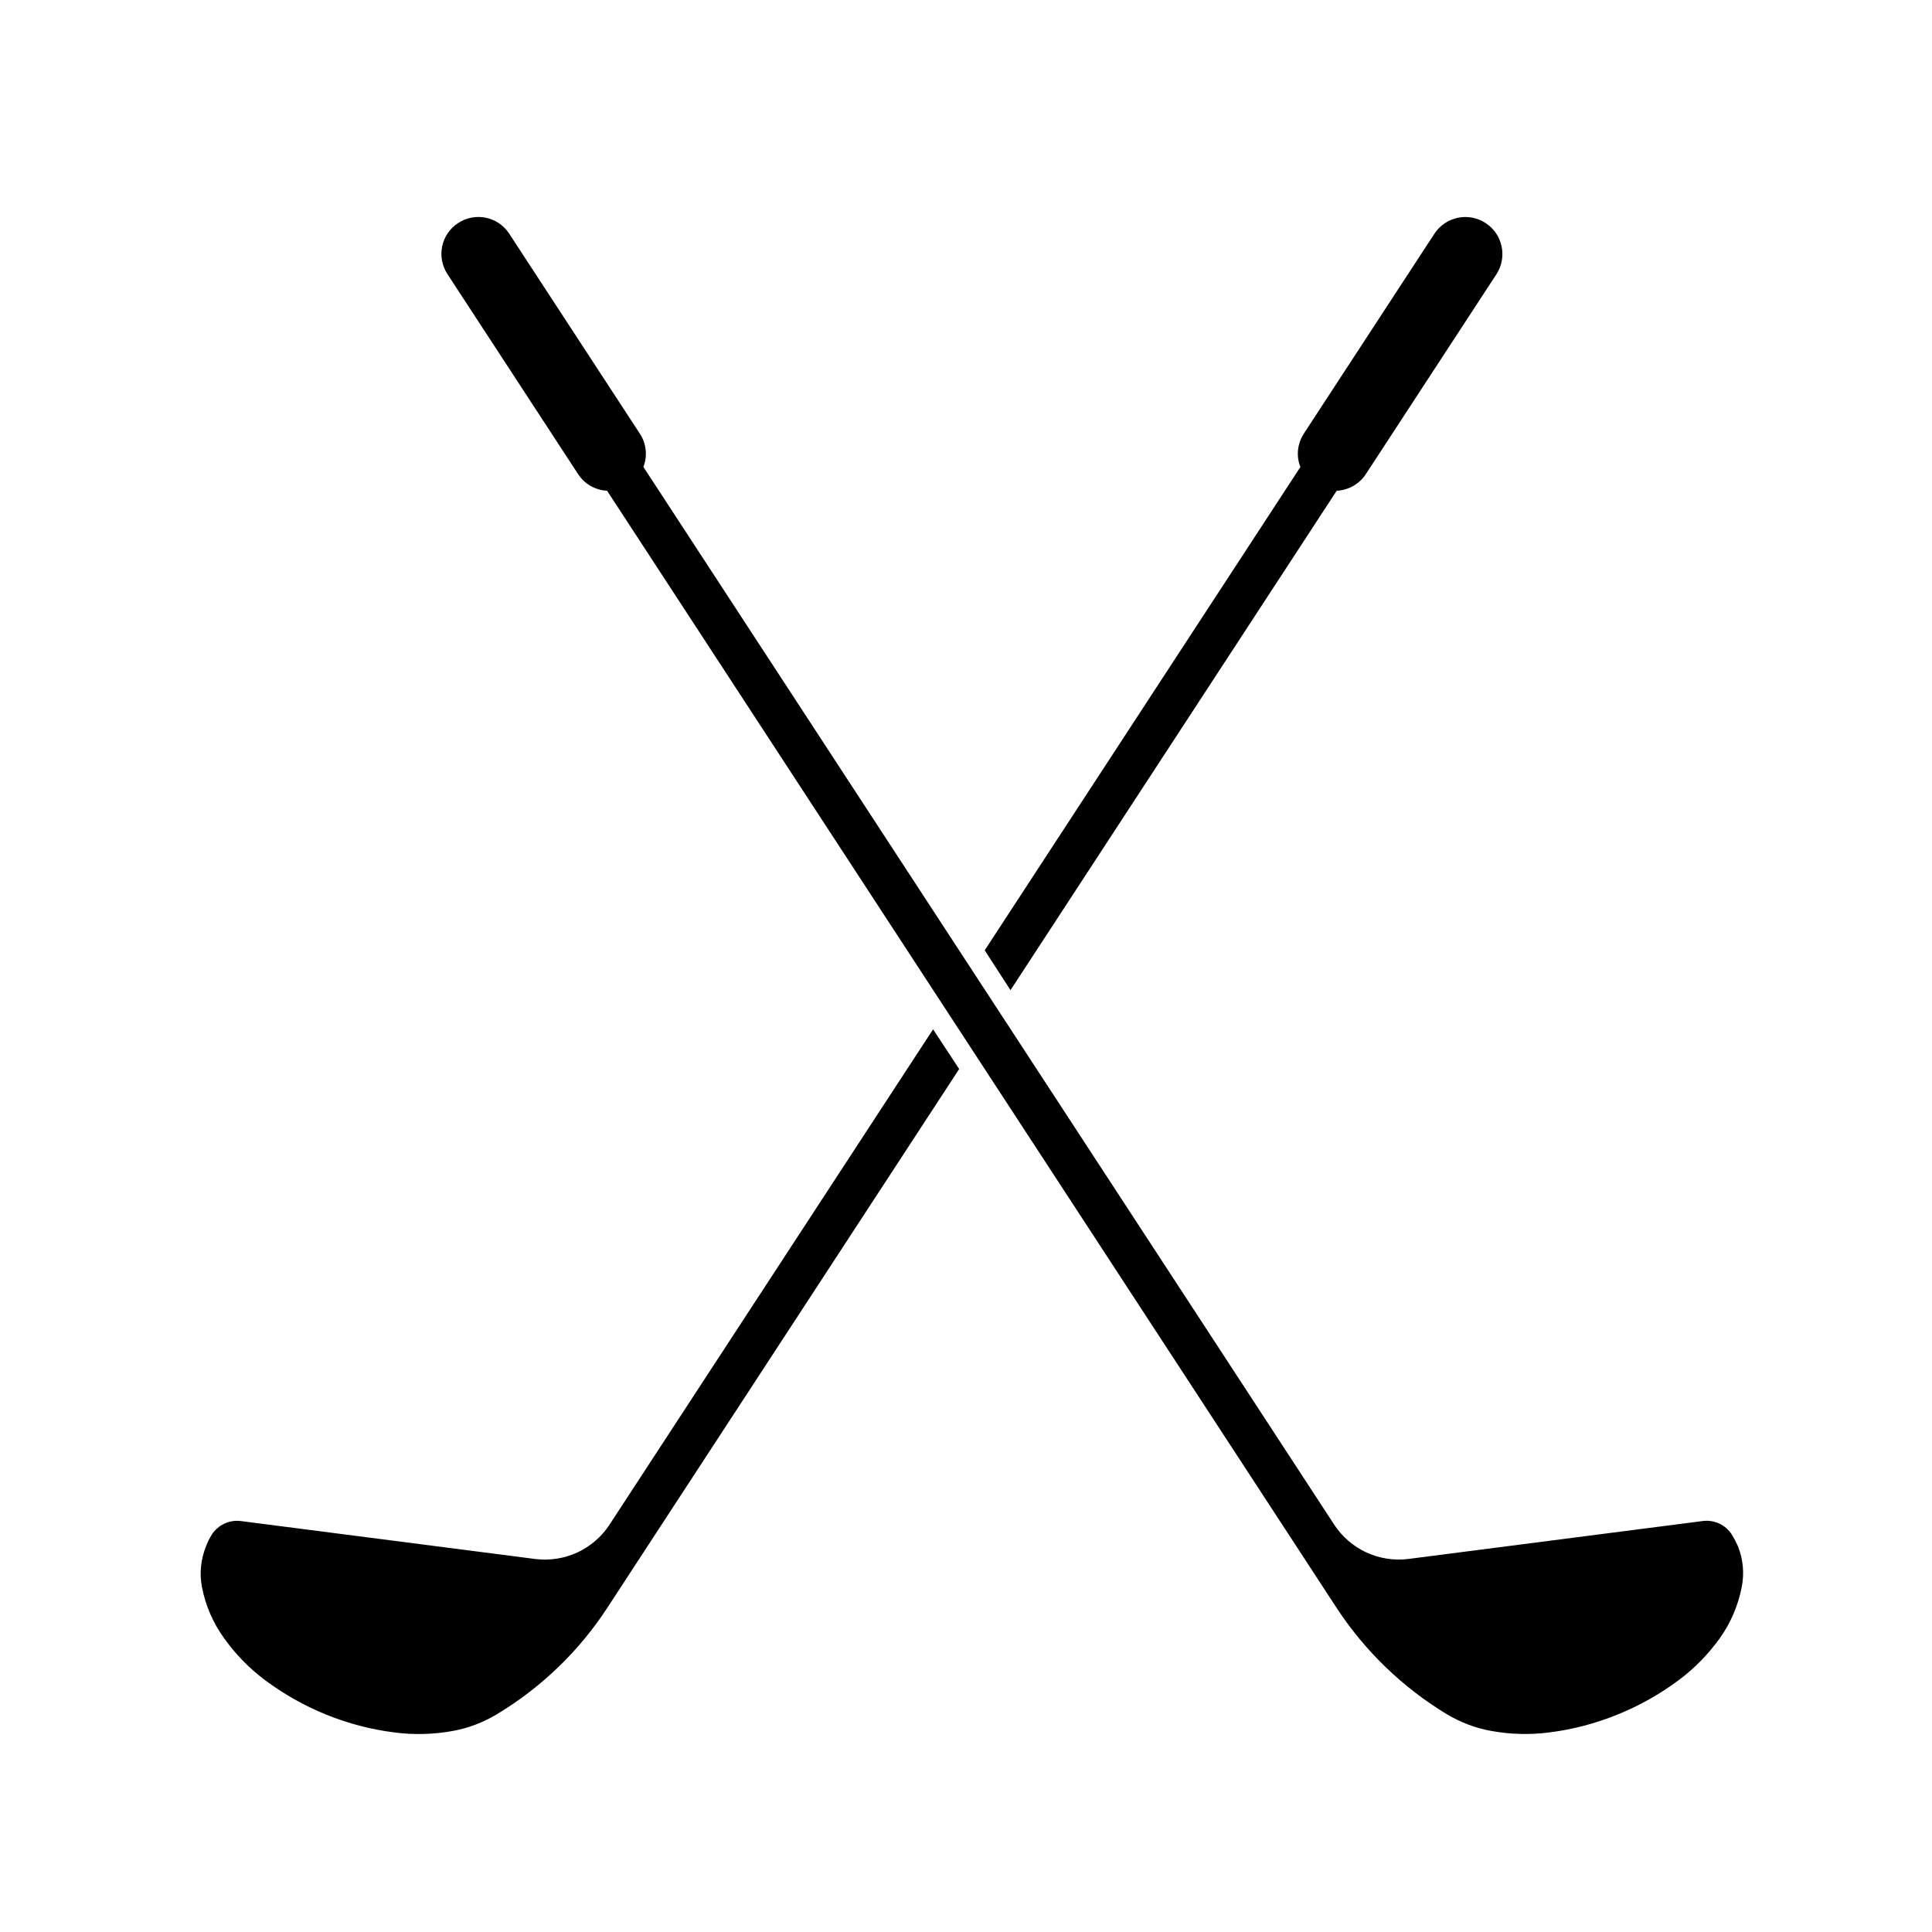
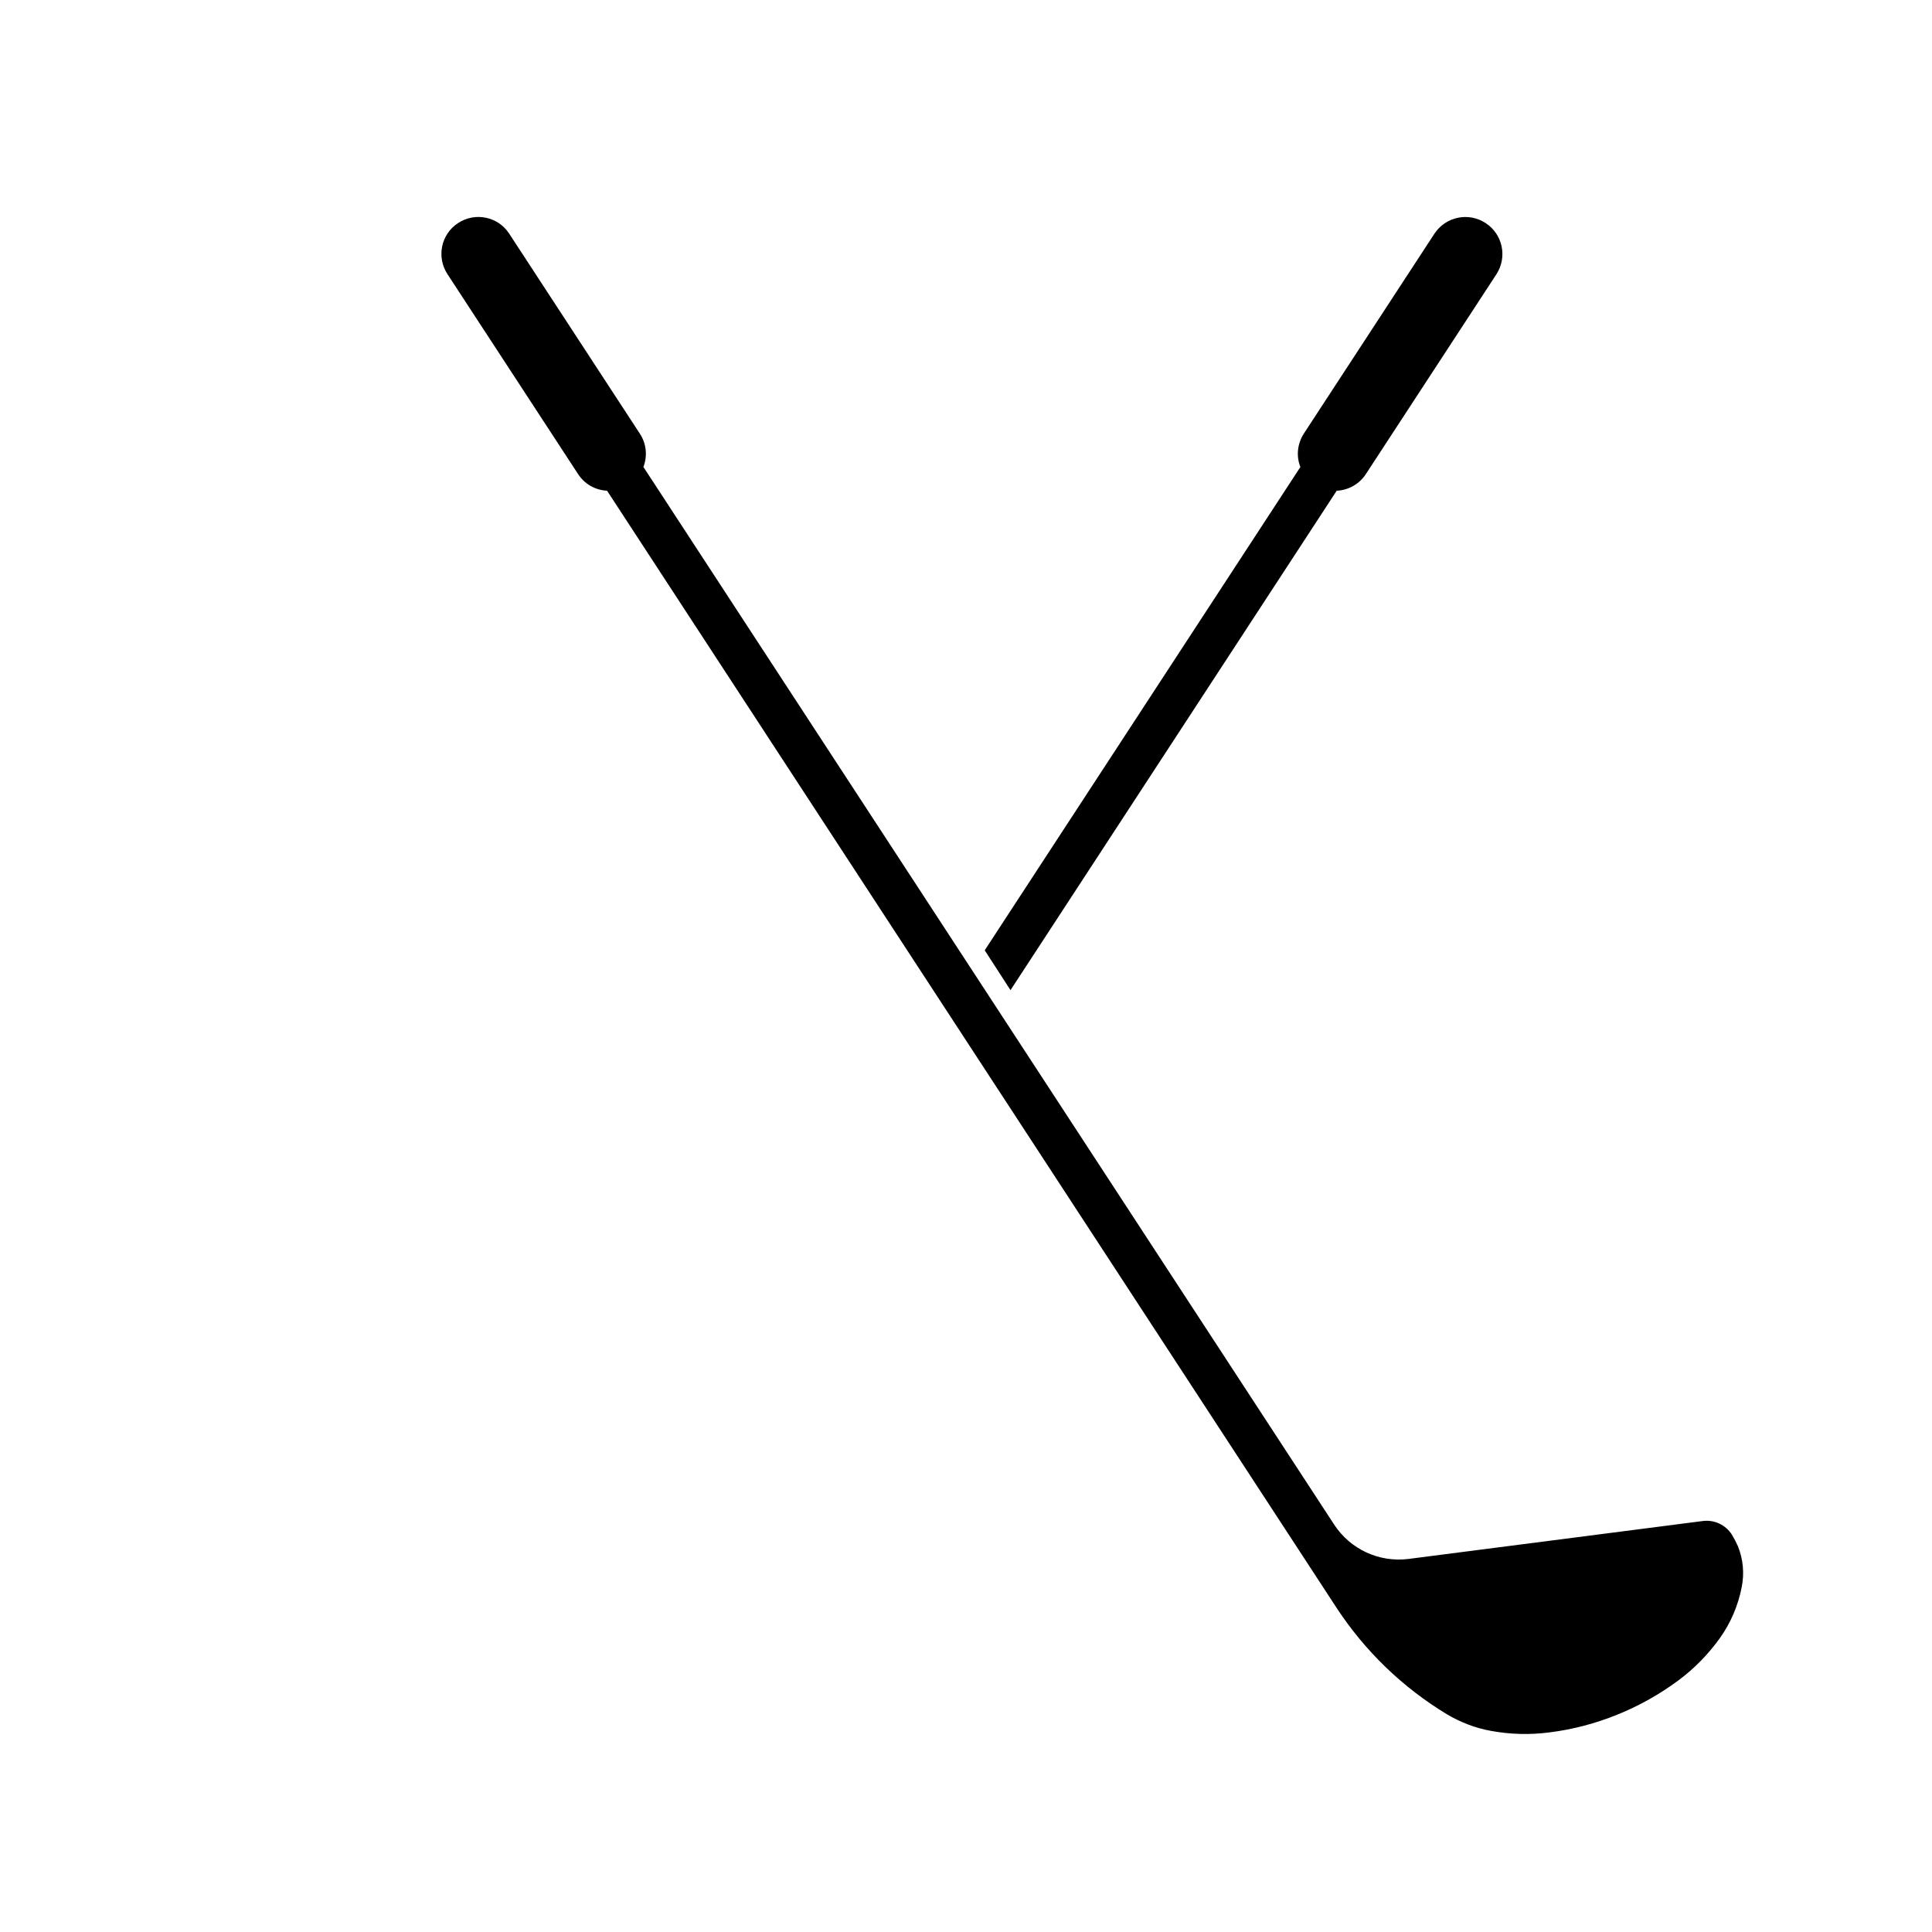
<svg xmlns="http://www.w3.org/2000/svg" fill="#000000" width="800px" height="800px" version="1.1" viewBox="144 144 512 512">
  <g>
-     <path d="m398.19 427.3-93.305 142.87c-7.481 11.453-17.453 21.043-29.207 28.121-3.566 2.144-7.523 3.672-11.602 4.418-5.144 0.938-10.414 1.09-15.559 0.402-6.207-0.766-12.27-2.379-18.066-4.715-5.762-2.344-11.227-5.422-16.219-9.141-4.168-3.125-7.848-6.887-10.863-11.141-2.891-3.996-4.914-8.629-5.844-13.504-0.707-3.633-0.316-7.394 1.082-10.852 0.379-1.047 0.887-2.039 1.484-3.023 1.676-2.602 4.676-4.039 7.773-3.637l78.004 10.055c7.758 0.953 15.391-2.555 19.66-9.105l85.75-131.27z" />
    <path d="m404.96 395.84 83.656-128.08c-1.168-2.934-0.785-6.203 0.91-8.844l34.602-52.969c2.973-4.543 9.074-5.801 13.582-2.828 4.519 2.934 5.801 8.988 2.867 13.543l-34.605 52.965c-1.699 2.637-4.606 4.277-7.734 4.422l-86.445 132.35z" />
    <path d="m304.88 274.05 193.37 296.11c7.527 11.453 17.477 21.043 29.164 28.121 3.613 2.144 7.547 3.672 11.688 4.418 5.117 0.938 10.324 1.09 15.531 0.402 6.188-0.766 12.246-2.379 18-4.715 5.805-2.344 11.266-5.422 16.262-9.141 4.188-3.125 7.844-6.887 10.902-11.141 2.848-3.996 4.828-8.629 5.777-13.504 0.727-3.633 0.383-7.394-1.012-10.852-0.473-1.047-0.984-2.039-1.578-3.023-1.633-2.602-4.656-4.039-7.738-3.637l-78.039 10.055c-7.738 0.953-15.352-2.555-19.637-9.105l-183.06-280.29c1.125-2.934 0.785-6.203-0.957-8.844l-34.602-52.969c-2.938-4.543-9.02-5.801-13.543-2.828-4.523 2.934-5.801 8.988-2.828 13.543l34.602 52.965c1.703 2.637 4.531 4.281 7.703 4.426z" />
  </g>
</svg>